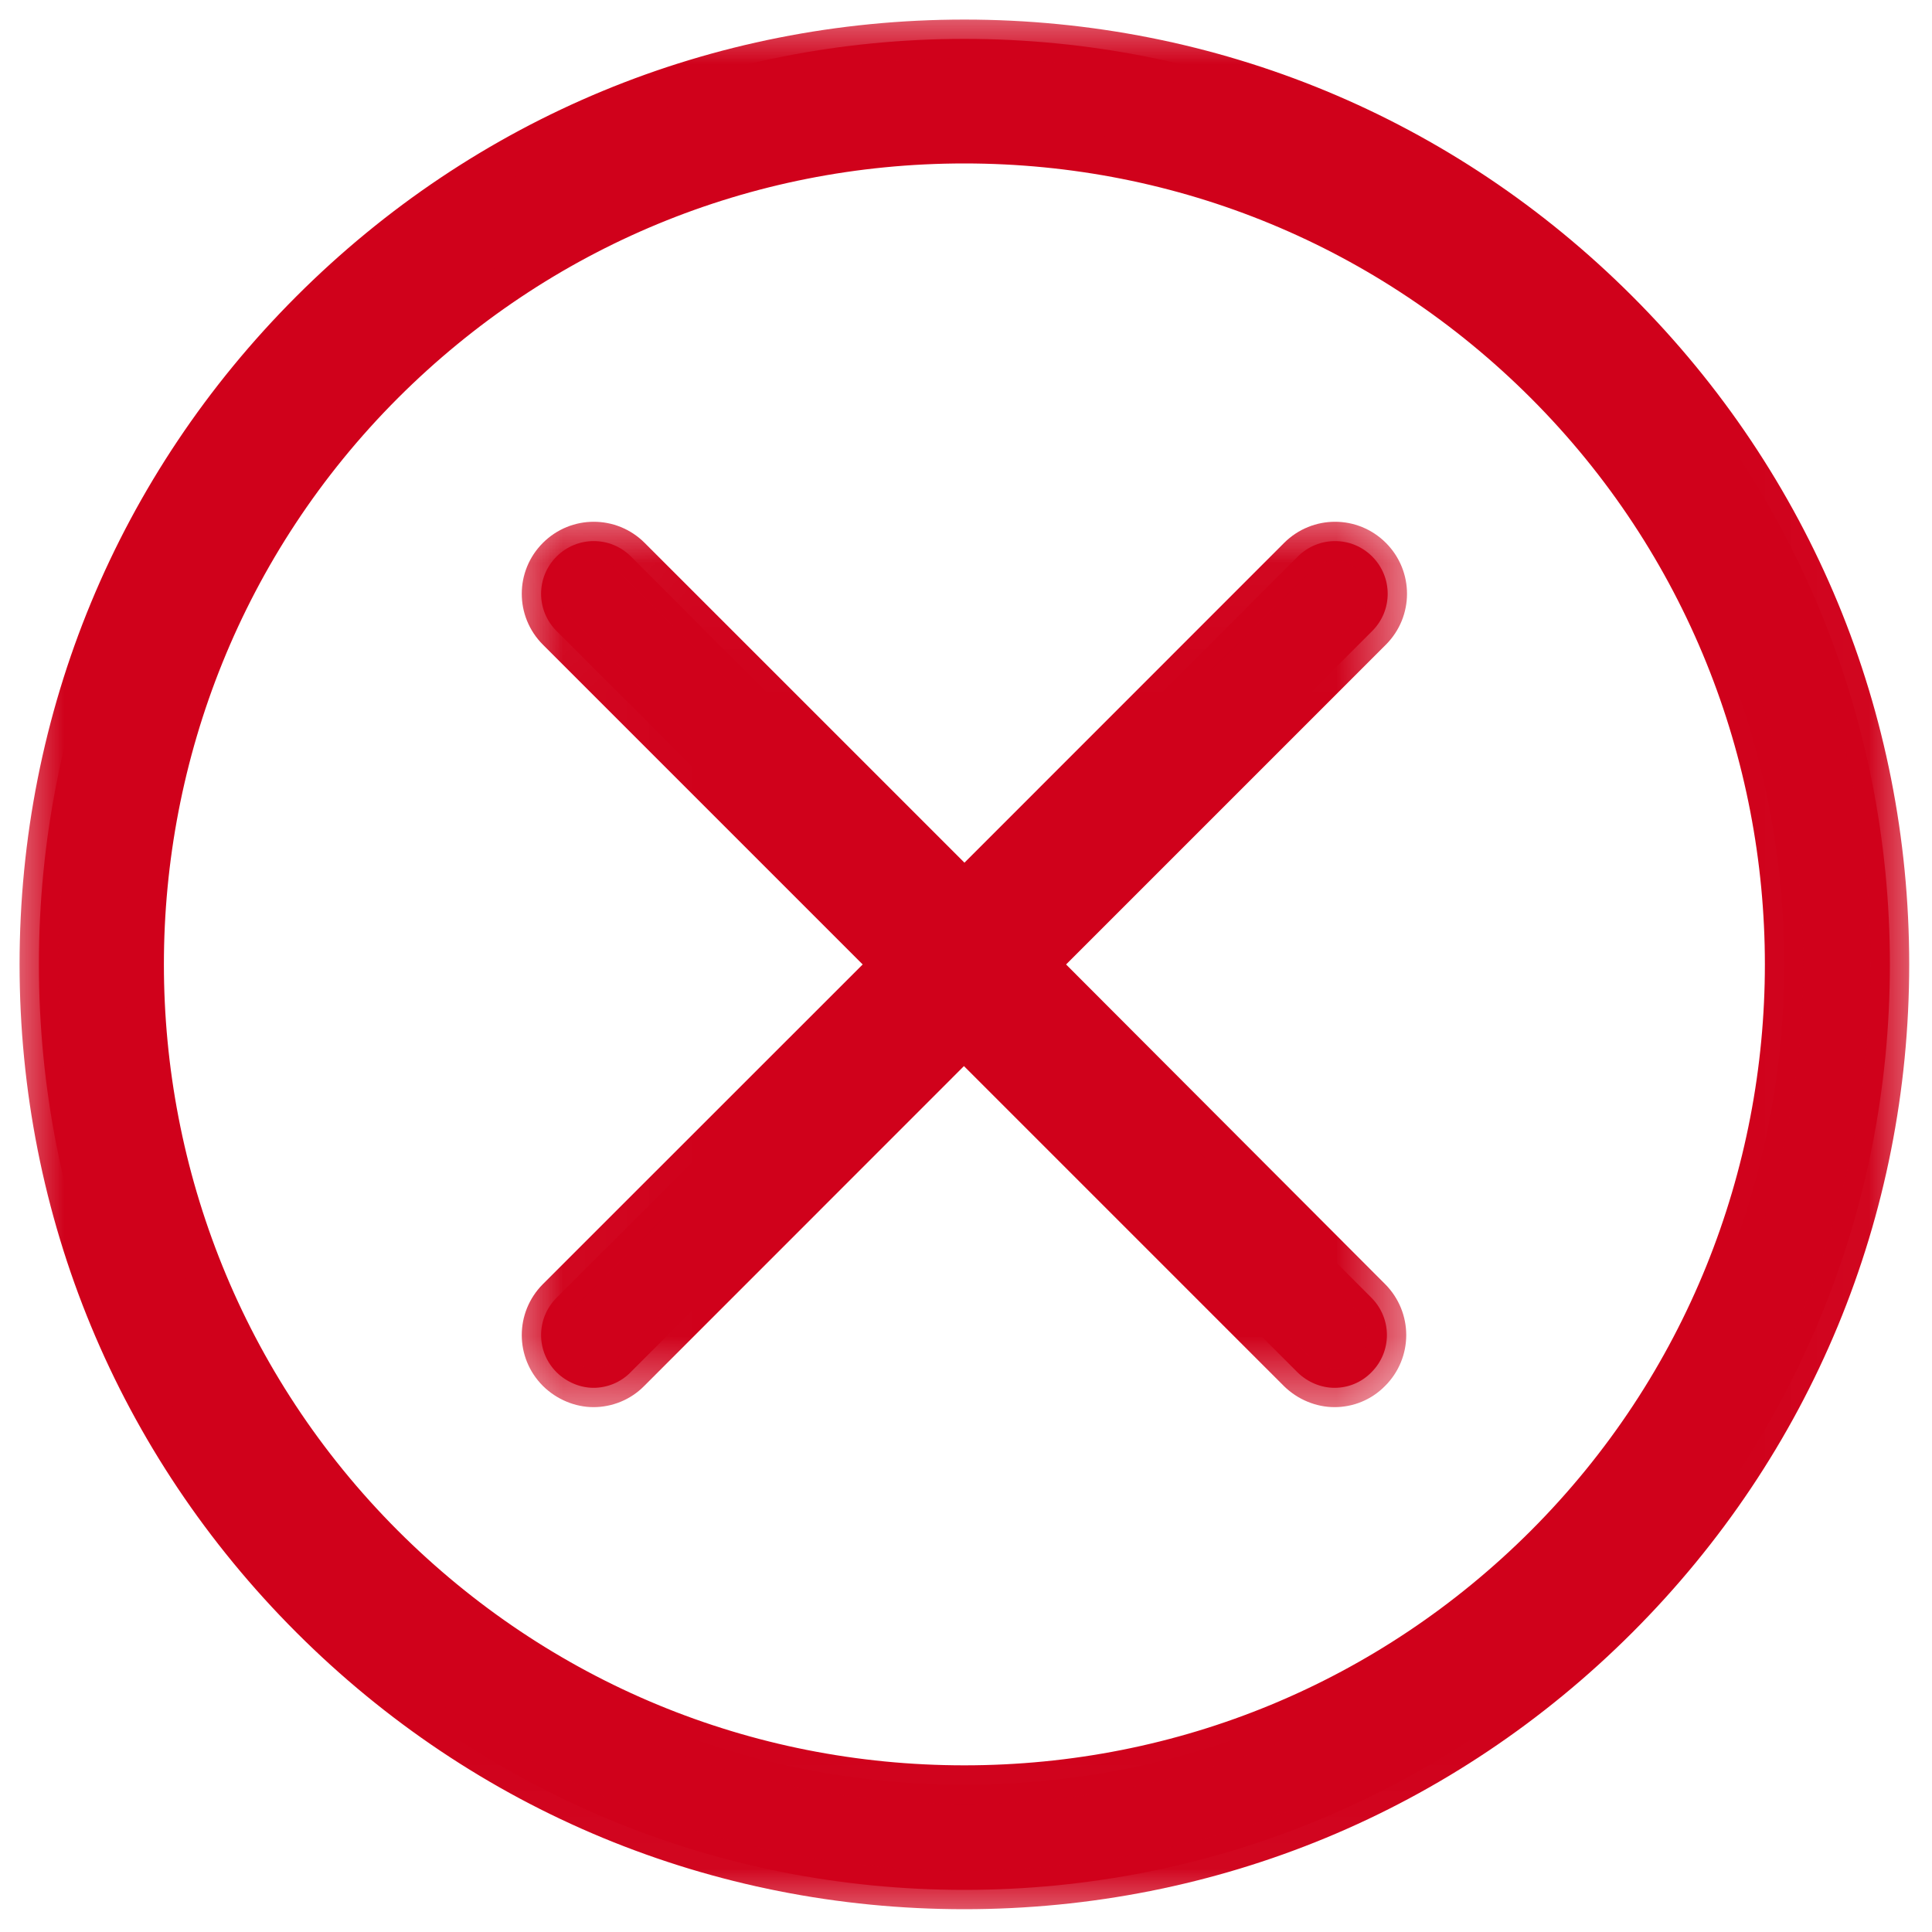
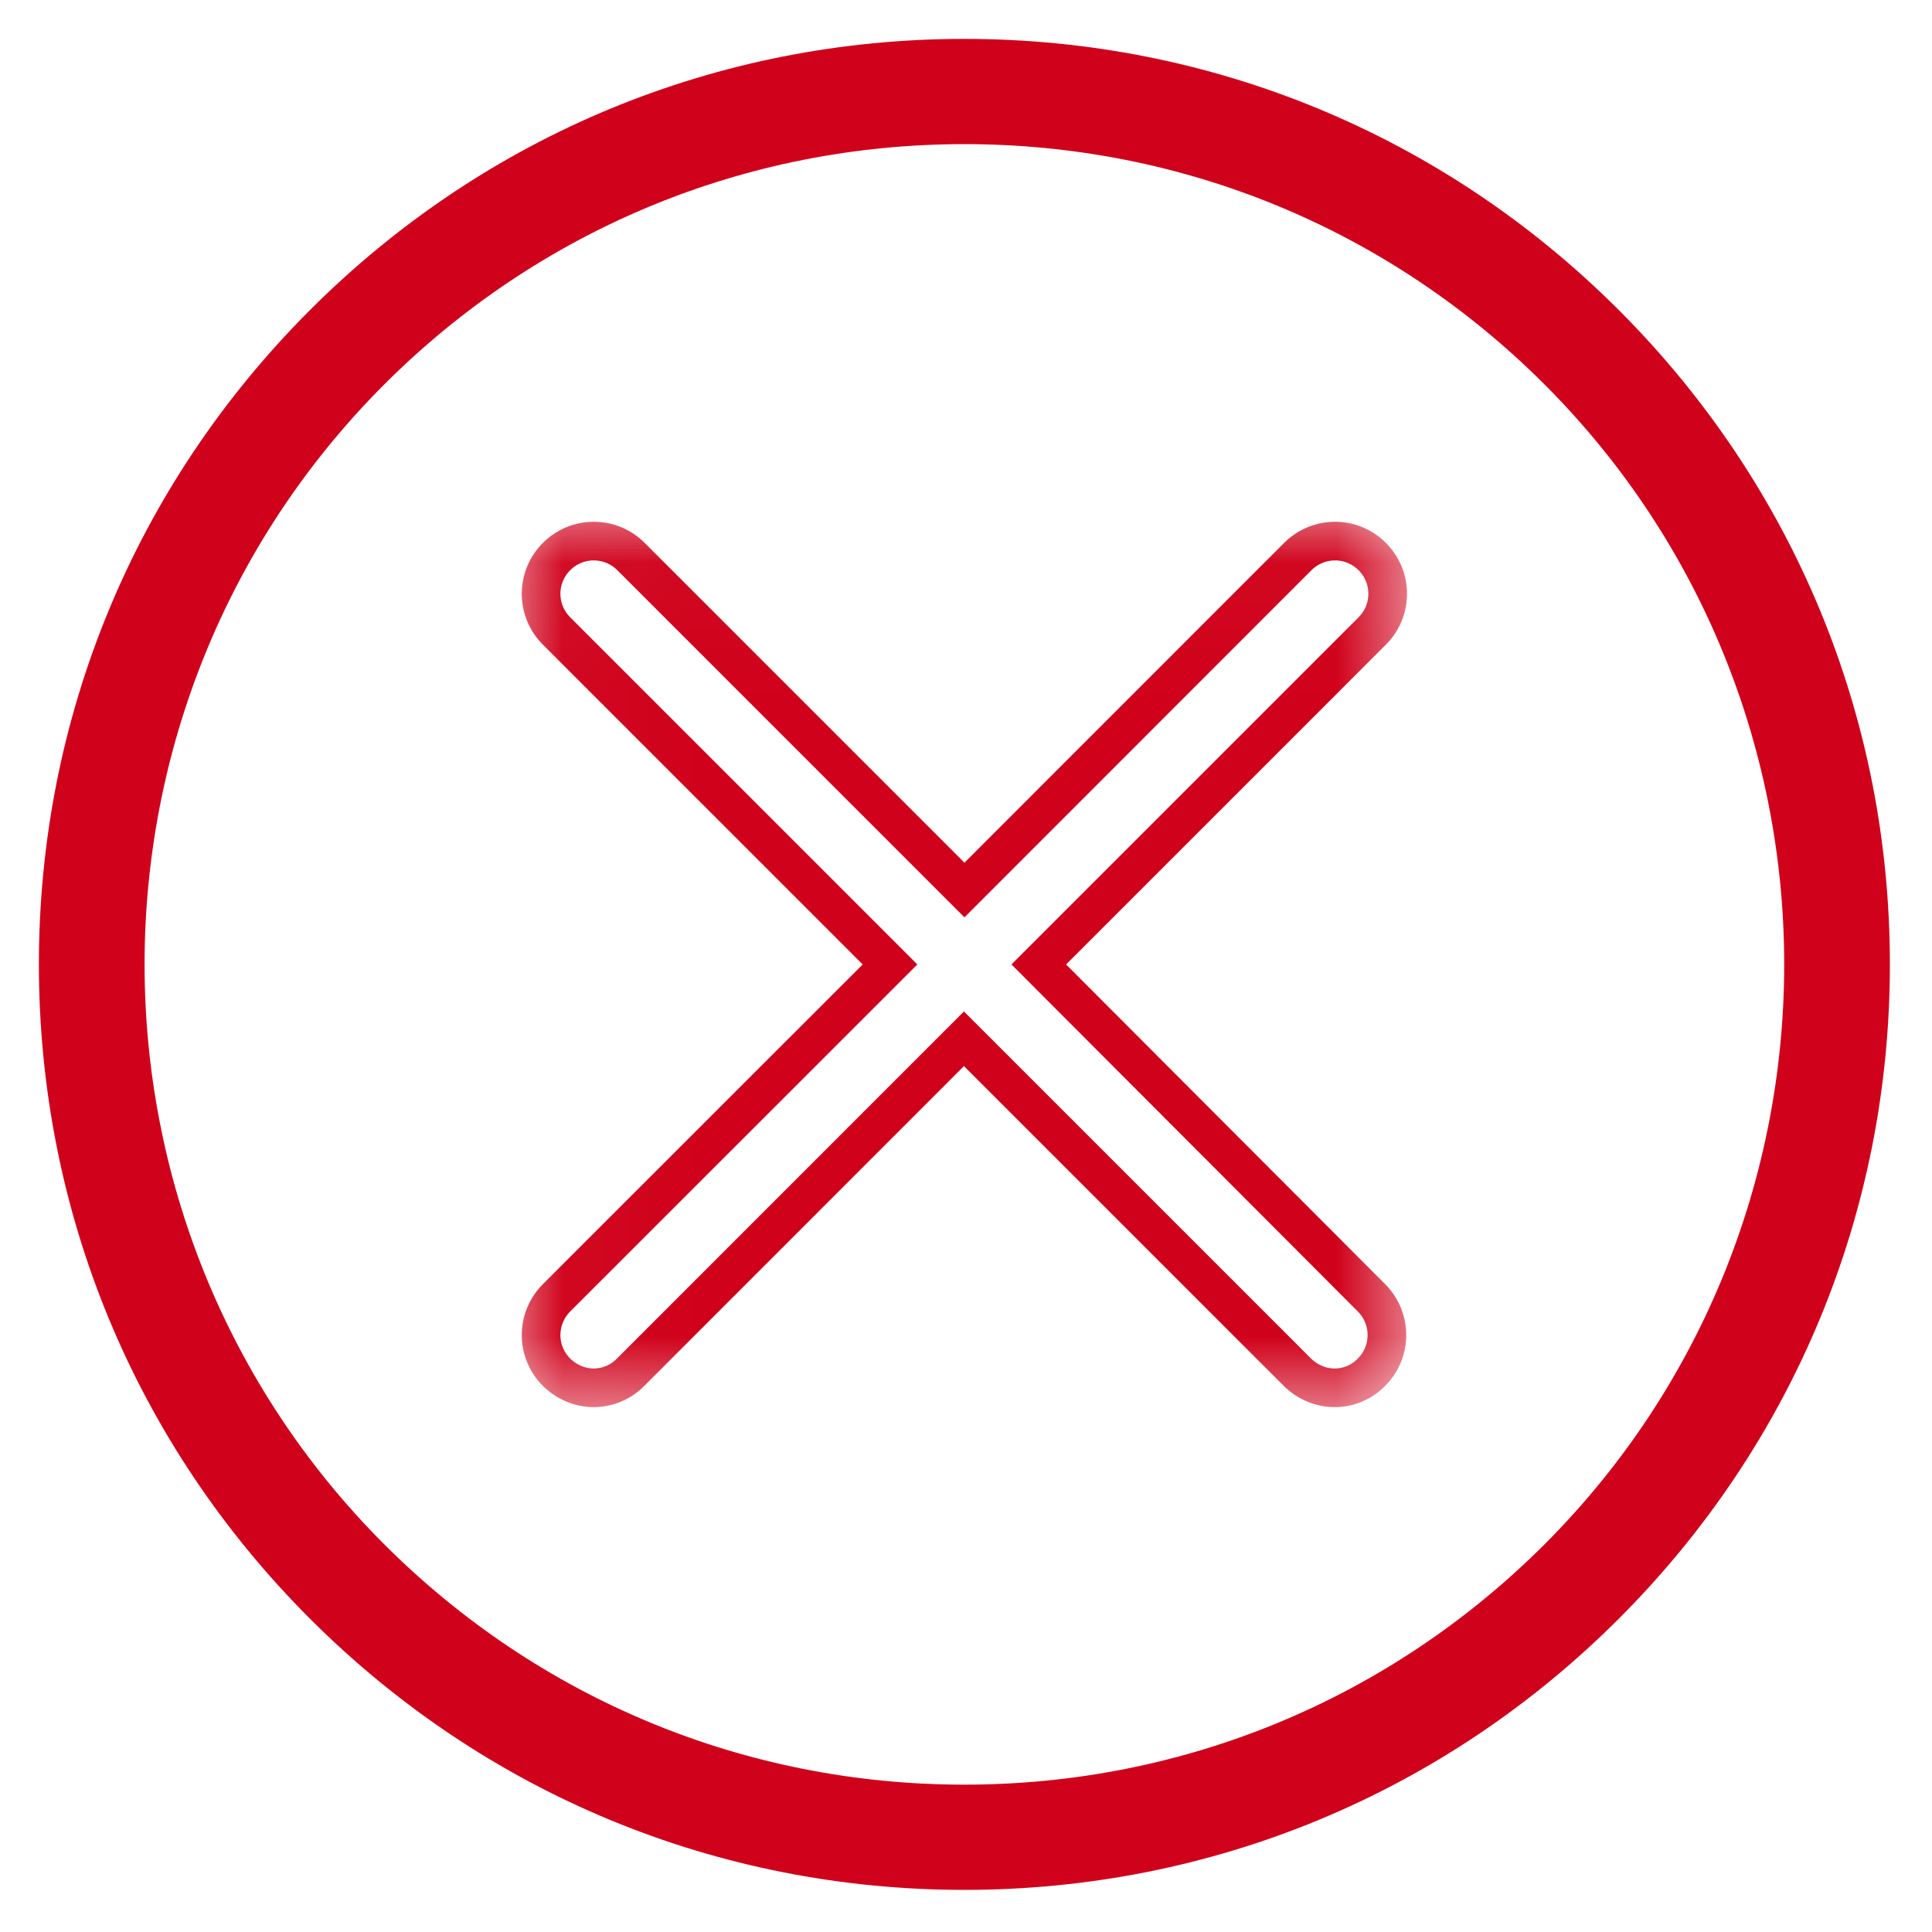
<svg xmlns="http://www.w3.org/2000/svg" xmlns:xlink="http://www.w3.org/1999/xlink" width="15px" height="15px" viewBox="0 0 15 15" version="1.1">
  <title>587faec24fdbf280014a48e8_cancel</title>
  <desc>Created with Sketch.</desc>
  <defs>
-     <rect id="path-1" x="0" y="0" width="14.976" height="14.976" />
-     <path d="M12.569,2.407 C11.211,1.049 9.408,0.302 7.488,0.302 C5.568,0.302 3.765,1.049 2.407,2.407 C1.049,3.765 0.302,5.568 0.302,7.488 C0.302,9.408 1.049,11.211 2.407,12.569 C3.765,13.926 5.568,14.673 7.488,14.673 C9.408,14.673 11.211,13.926 12.569,12.569 C13.926,11.211 14.673,9.408 14.673,7.488 C14.673,5.568 13.926,3.765 12.569,2.407 Z M11.991,11.991 C10.787,13.195 9.188,13.857 7.488,13.857 C5.788,13.857 4.189,13.195 2.985,11.991 C0.502,9.508 0.502,5.468 2.985,2.985 C4.189,1.781 5.788,1.119 7.488,1.119 C9.188,1.119 10.787,1.781 11.991,2.985 C14.474,5.468 14.474,9.508 11.991,11.991 Z" id="path-3" />
    <rect id="path-5" x="0.028" y="0.028" width="7.178" height="7.179" />
    <path d="M6.783,0.451 C6.623,0.29 6.366,0.29 6.206,0.451 L3.617,3.039 L1.028,0.451 C0.868,0.29 0.611,0.29 0.451,0.451 C0.29,0.611 0.29,0.868 0.451,1.028 L3.039,3.617 L0.451,6.206 C0.29,6.366 0.29,6.623 0.451,6.783 C0.529,6.862 0.635,6.904 0.738,6.904 C0.841,6.904 0.947,6.865 1.025,6.783 L3.614,4.195 L6.203,6.783 C6.281,6.862 6.387,6.904 6.49,6.904 C6.596,6.904 6.699,6.865 6.777,6.783 C6.938,6.623 6.938,6.366 6.777,6.206 L4.195,3.617 L6.783,1.028 C6.944,0.868 6.944,0.611 6.783,0.451 Z" id="path-7" />
  </defs>
  <g id="Page-1" stroke="none" stroke-width="1" fill="none" fill-rule="evenodd">
    <g id="587faec24fdbf280014a48e8_cancel">
      <g id="Page-1">
        <g id="cancel">
          <g id="Group">
            <g id="Shape">
              <g id="path-1-link" transform="translate(0.302, 0.302)" fill="#D0011B">
                <path d="M12.266,2.105 C10.908,0.747 9.106,0 7.185,0 C5.265,0 3.463,0.747 2.105,2.105 C0.747,3.463 0,5.265 0,7.185 C0,9.106 0.747,10.908 2.105,12.266 C3.463,13.624 5.265,14.371 7.185,14.371 C9.106,14.371 10.908,13.624 12.266,12.266 C13.624,10.908 14.371,9.106 14.371,7.185 C14.371,5.265 13.624,3.463 12.266,2.105 Z M11.689,11.689 C10.485,12.892 8.885,13.554 7.185,13.554 C5.486,13.554 3.886,12.892 2.682,11.689 C0.2,9.206 0.2,5.165 2.682,2.682 C3.886,1.479 5.486,0.817 7.185,0.817 C8.885,0.817 10.485,1.479 11.689,2.682 C14.171,5.165 14.171,9.206 11.689,11.689 Z" id="path-1" />
              </g>
              <g id="Clipped">
                <mask id="mask-2" fill="white">
                  <use xlink:href="#path-1" />
                </mask>
                <g id="Rectangle-path" />
                <g id="path-1-link" mask="url(#mask-2)" stroke="#D0011B" stroke-width="0.3">
                  <g transform="translate(0.302, 0.302)" id="path-1">
-                     <path d="M12.266,2.105 C10.908,0.747 9.106,0 7.185,0 C5.265,0 3.463,0.747 2.105,2.105 C0.747,3.463 0,5.265 0,7.185 C0,9.106 0.747,10.908 2.105,12.266 C3.463,13.624 5.265,14.371 7.185,14.371 C9.106,14.371 10.908,13.624 12.266,12.266 C13.624,10.908 14.371,9.106 14.371,7.185 C14.371,5.265 13.624,3.463 12.266,2.105 Z M11.689,11.689 C10.485,12.892 8.885,13.554 7.185,13.554 C5.486,13.554 3.886,12.892 2.682,11.689 C0.2,9.206 0.2,5.165 2.682,2.682 C3.886,1.479 5.486,0.817 7.185,0.817 C8.885,0.817 10.485,1.479 11.689,2.682 C14.171,5.165 14.171,9.206 11.689,11.689 Z" />
-                   </g>
+                     </g>
                </g>
                <mask id="mask-4" fill="white">
                  <use xlink:href="#path-3" />
                </mask>
                <g id="path-1" />
              </g>
            </g>
            <g id="Shape" transform="translate(3.871, 3.871)">
              <g id="path-3-link" transform="translate(0.302, 0.302)" fill="#D0011B">
-                 <path d="M6.481,0.148 C6.321,-0.012 6.064,-0.012 5.903,0.148 L3.315,2.737 L0.726,0.148 C0.566,-0.012 0.308,-0.012 0.148,0.148 C-0.012,0.308 -0.012,0.566 0.148,0.726 L2.737,3.315 L0.148,5.903 C-0.012,6.064 -0.012,6.321 0.148,6.481 C0.227,6.559 0.333,6.602 0.435,6.602 C0.538,6.602 0.644,6.562 0.723,6.481 L3.311,3.892 L5.9,6.481 C5.979,6.559 6.085,6.602 6.188,6.602 C6.293,6.602 6.396,6.562 6.475,6.481 C6.635,6.321 6.635,6.064 6.475,5.903 L3.892,3.315 L6.481,0.726 C6.641,0.566 6.641,0.308 6.481,0.148 Z" id="path-3" />
-               </g>
+                 </g>
              <g id="Clipped">
                <mask id="mask-6" fill="white">
                  <use xlink:href="#path-5" />
                </mask>
                <g id="Rectangle-path" />
                <g id="path-3-link" mask="url(#mask-6)" stroke="#D0011B" stroke-width="0.3">
                  <g transform="translate(0.302, 0.302)" id="path-3">
                    <path d="M6.481,0.148 C6.321,-0.012 6.064,-0.012 5.903,0.148 L3.315,2.737 L0.726,0.148 C0.566,-0.012 0.308,-0.012 0.148,0.148 C-0.012,0.308 -0.012,0.566 0.148,0.726 L2.737,3.315 L0.148,5.903 C-0.012,6.064 -0.012,6.321 0.148,6.481 C0.227,6.559 0.333,6.602 0.435,6.602 C0.538,6.602 0.644,6.562 0.723,6.481 L3.311,3.892 L5.9,6.481 C5.979,6.559 6.085,6.602 6.188,6.602 C6.293,6.602 6.396,6.562 6.475,6.481 C6.635,6.321 6.635,6.064 6.475,5.903 L3.892,3.315 L6.481,0.726 C6.641,0.566 6.641,0.308 6.481,0.148 Z" />
                  </g>
                </g>
                <mask id="mask-8" fill="white">
                  <use xlink:href="#path-7" />
                </mask>
                <g id="path-3" />
              </g>
            </g>
          </g>
        </g>
      </g>
    </g>
  </g>
</svg>